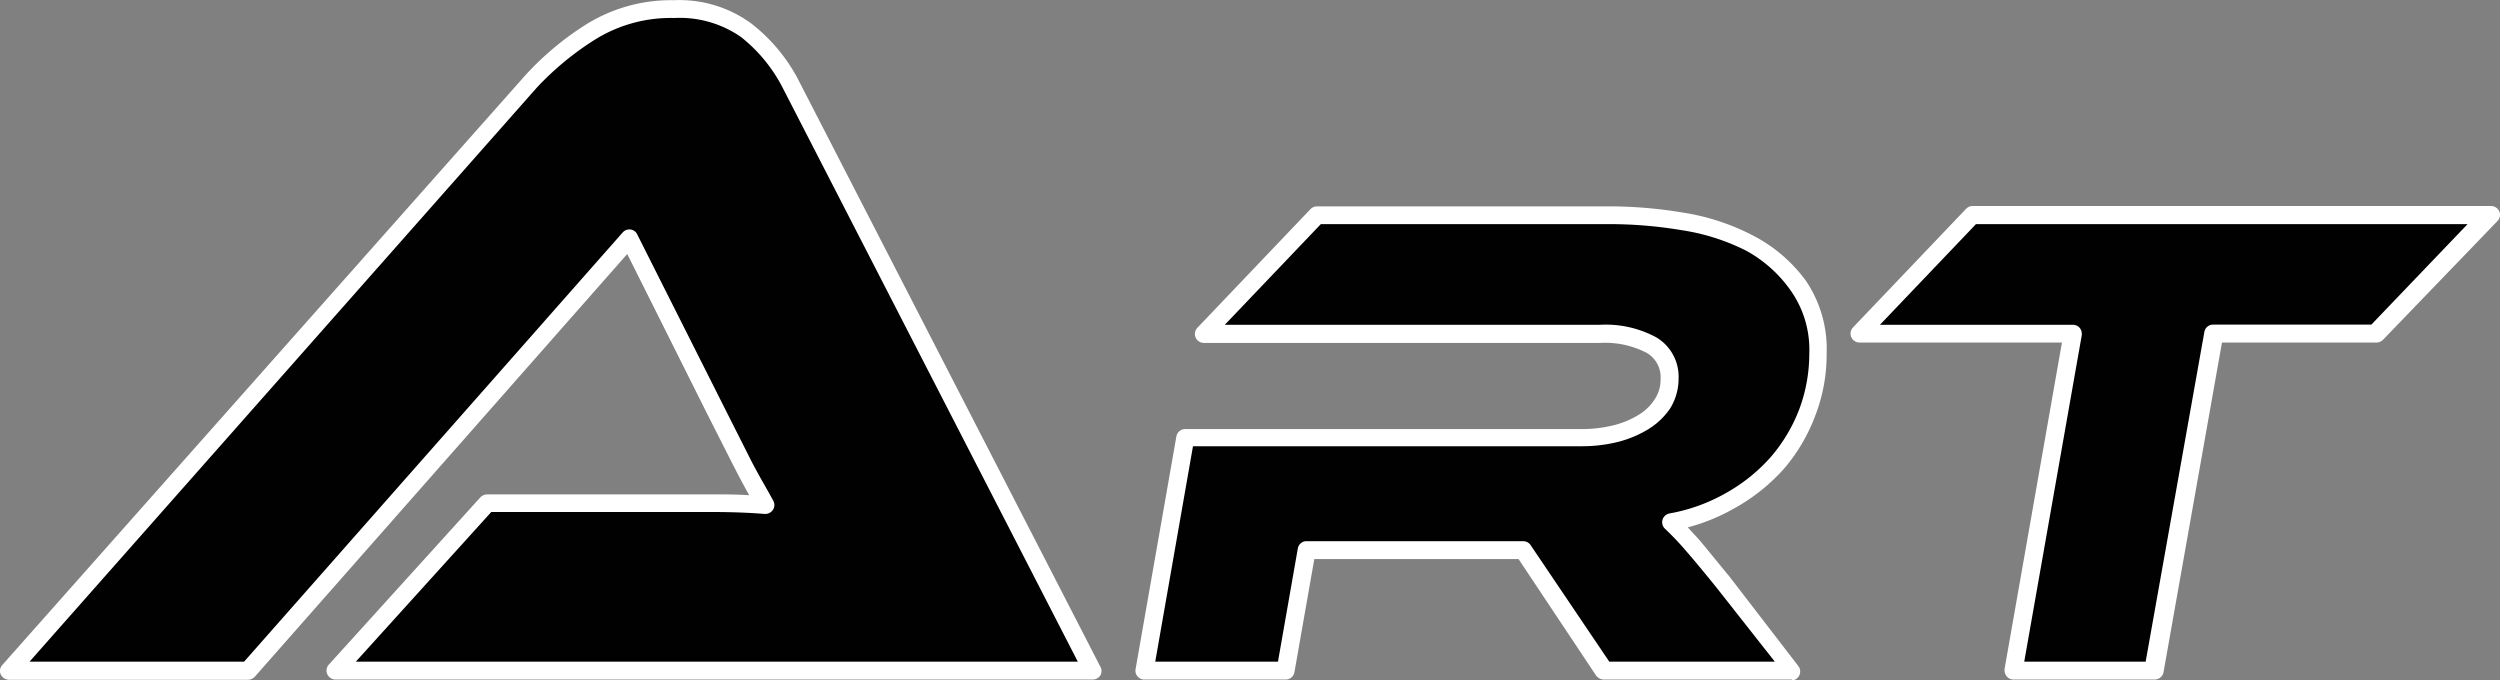
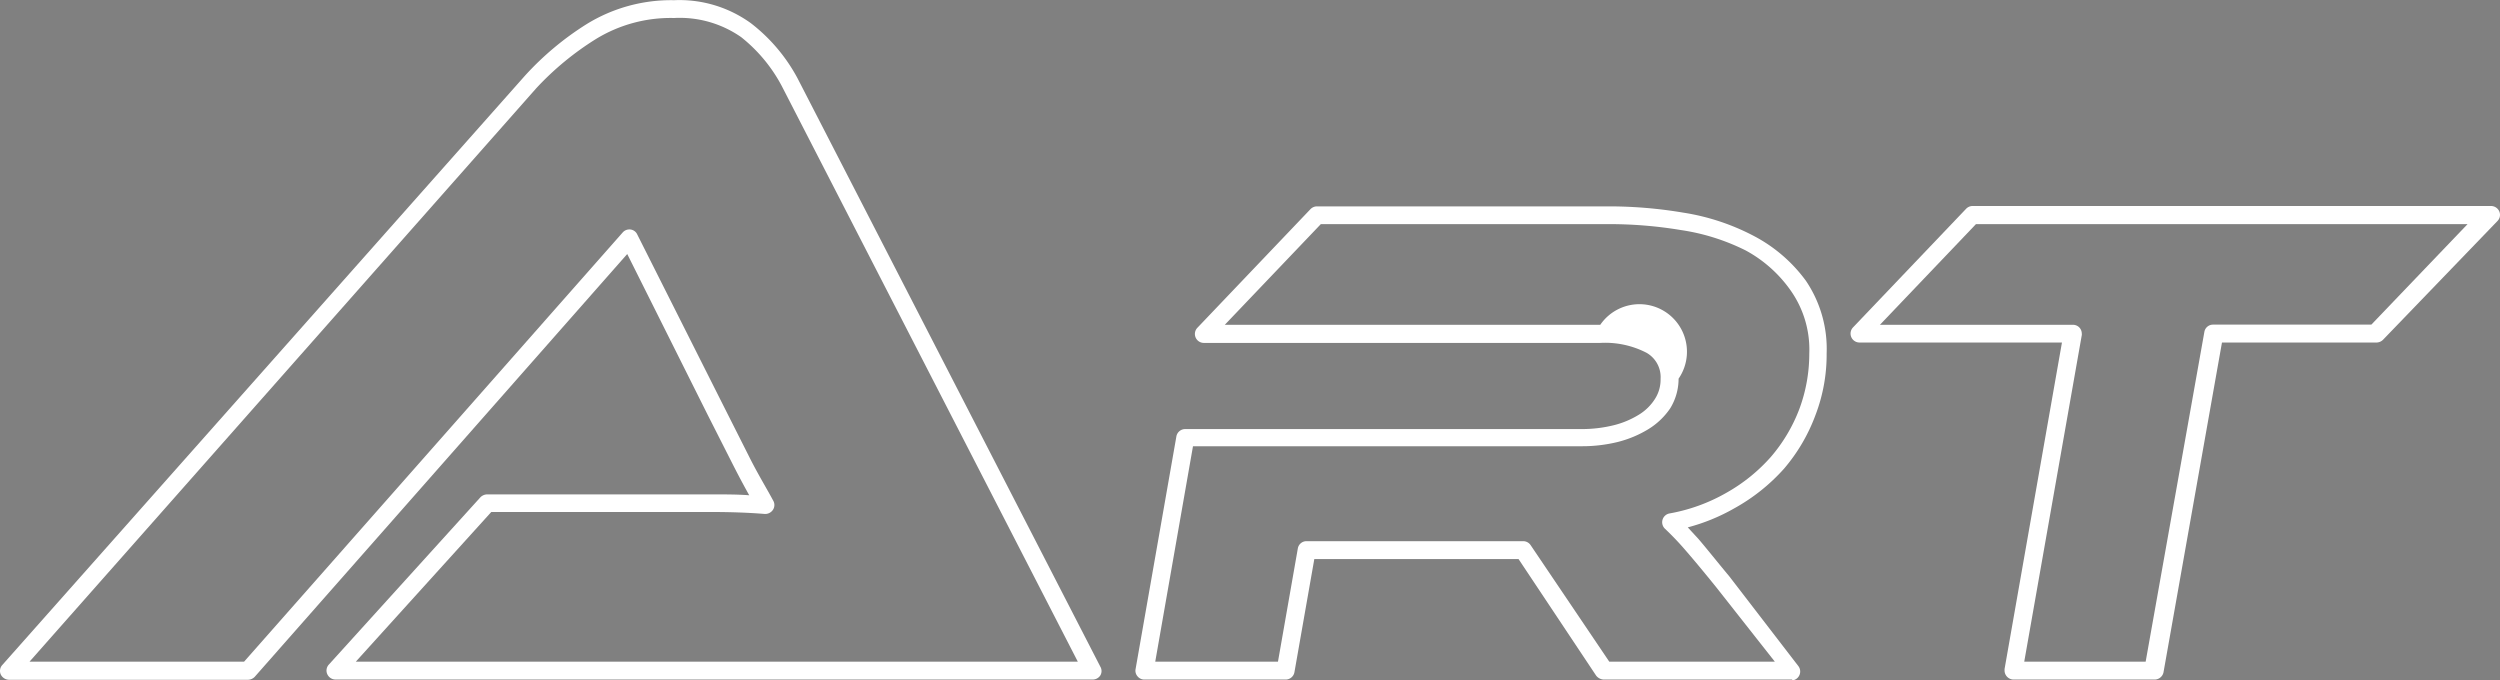
<svg xmlns="http://www.w3.org/2000/svg" id="ART_Logo" data-name="ART Logo" width="89.425" height="24.34" viewBox="0 0 89.425 24.34">
  <rect x="0" y="0" width="89.425" height="24.34" fill="#808080" stroke="none" />
  <g id="Layer_1-2" data-name="Layer 1-2">
-     <path id="Path_1769" data-name="Path 1769" d="M12.2,24.17l5.43-5.986h8a16.431,16.431,0,0,1,1.919.07c-.256-.416-.55-.947-.87-1.586s-.64-1.234-.908-1.791L22.707,8.718,9.065,24.17H.54L19.19,3.116A10.508,10.508,0,0,1,21.3,1.306a5.334,5.334,0,0,1,3.006-.8,4.087,4.087,0,0,1,2.6.748,5.794,5.794,0,0,1,1.548,1.861L39.272,24.17Z" transform="translate(-0.194 -0.176)" fill="#010101" />
    <path id="Path_1770" data-name="Path 1770" d="M39.077,24.3H12a.326.326,0,0,1-.294-.192.313.313,0,0,1,.058-.345l5.423-5.986a.352.352,0,0,1,.243-.1h8c.492,0,.953,0,1.369.032-.179-.32-.371-.678-.576-1.081l-.908-1.791L22.435,9.079,9.113,24.2a.345.345,0,0,1-.243.109H.345a.339.339,0,0,1-.32-.192.313.313,0,0,1,.058-.339L18.758,2.722A10.559,10.559,0,0,1,20.984.855,5.756,5.756,0,0,1,24.111,0a4.355,4.355,0,0,1,2.75.825,6.14,6.14,0,0,1,1.663,1.963L39.358,23.84a.307.307,0,0,1,0,.313A.326.326,0,0,1,39.077,24.3Zm-26.35-.64H38.552L27.968,3.08a5.539,5.539,0,0,0-1.458-1.759,3.837,3.837,0,0,0-2.4-.684,5.116,5.116,0,0,0-2.788.748,10.431,10.431,0,0,0-2.136,1.759L1.055,23.661H8.73l13.54-15.35a.32.32,0,0,1,.281-.109.307.307,0,0,1,.243.179l3.1,6.159.9,1.784c.32.64.64,1.158.857,1.567a.313.313,0,0,1,0,.333.333.333,0,0,1-.3.153c-.544-.045-1.19-.07-1.919-.07h-7.86Z" transform="translate(0.001 0.007)" fill="#fff" />
-     <path id="Path_1771" data-name="Path 1771" d="M87.178,28.315H80.43L77.552,24h-7.8l-.7,4.311H64L65.458,20H79.65a4.809,4.809,0,0,0,1.209-.147,3.492,3.492,0,0,0,1-.409,2.194,2.194,0,0,0,.691-.672,1.58,1.58,0,0,0,.256-.889,1.317,1.317,0,0,0-.64-1.209,3.46,3.46,0,0,0-1.823-.4H66.13L70.172,12H80.629a15.349,15.349,0,0,1,2.6.217,7.636,7.636,0,0,1,2.411.793,5,5,0,0,1,1.784,1.548,4.036,4.036,0,0,1,.684,2.411,5.89,5.89,0,0,1-1.452,3.895,6.4,6.4,0,0,1-1.669,1.369,6.9,6.9,0,0,1-2.143.78,10.091,10.091,0,0,1,.767.8c.281.326.64.774,1.106,1.343Z" transform="translate(-23.067 -4.321)" fill="#010101" />
-     <path id="Path_1772" data-name="Path 1772" d="M87,28.463H80.25a.365.365,0,0,1-.269-.141l-2.776-4.17H69.9l-.71,4.042a.32.32,0,0,1-.313.269H63.82a.313.313,0,0,1-.243-.115.307.307,0,0,1-.07-.262l1.458-8.314a.32.32,0,0,1,.313-.269H79.47a4.752,4.752,0,0,0,1.126-.134,3.14,3.14,0,0,0,.908-.377,1.772,1.772,0,0,0,.582-.569,1.279,1.279,0,0,0,.2-.716,1,1,0,0,0-.505-.934,3.23,3.23,0,0,0-1.656-.352H65.95a.32.32,0,0,1-.23-.544l4.042-4.24a.326.326,0,0,1,.23-.1H80.449a15.99,15.99,0,0,1,2.648.224,8.084,8.084,0,0,1,2.507.825,5.424,5.424,0,0,1,1.88,1.612,4.349,4.349,0,0,1,.742,2.6,6.05,6.05,0,0,1-.4,2.206A6.312,6.312,0,0,1,86.7,20.922a6.773,6.773,0,0,1-1.772,1.413,6.9,6.9,0,0,1-1.669.684l.377.409c.281.326.64.78,1.113,1.349l2.462,3.2a.32.32,0,0,1-.051.448.326.326,0,0,1-.2.07Zm-6.549-.64h5.922l-2.085-2.648c-.448-.556-.819-1-1.1-1.324a10.234,10.234,0,0,0-.742-.78.32.32,0,0,1,.16-.55,6.312,6.312,0,0,0,2.04-.742A6.121,6.121,0,0,0,86.23,20.5a5.756,5.756,0,0,0,1.017-1.708,5.667,5.667,0,0,0,.358-1.983,3.671,3.671,0,0,0-.64-2.226,4.7,4.7,0,0,0-1.637-1.471,7.675,7.675,0,0,0-2.322-.729,15.574,15.574,0,0,0-2.558-.211H70.133l-3.434,3.6H80.129a3.8,3.8,0,0,1,2,.448A1.637,1.637,0,0,1,82.93,17.7a2.021,2.021,0,0,1-.3,1.062,2.558,2.558,0,0,1-.787.748,3.959,3.959,0,0,1-1.087.454,5.347,5.347,0,0,1-1.279.153H65.56L64.21,27.823H68.6l.71-4.048a.313.313,0,0,1,.313-.262h7.745a.32.32,0,0,1,.269.141Z" transform="translate(-22.887 -4.155)" fill="#fff" />
-     <path id="Path_1773" data-name="Path 1773" d="M126.513,12l-4.042,4.24h-5.8l-2.143,12.075h-5.04L111.6,16.259H103.93L108,12Z" transform="translate(-37.46 -4.321)" fill="#010101" />
+     <path id="Path_1772" data-name="Path 1772" d="M87,28.463H80.25a.365.365,0,0,1-.269-.141l-2.776-4.17H69.9l-.71,4.042a.32.32,0,0,1-.313.269H63.82a.313.313,0,0,1-.243-.115.307.307,0,0,1-.07-.262l1.458-8.314a.32.32,0,0,1,.313-.269H79.47a4.752,4.752,0,0,0,1.126-.134,3.14,3.14,0,0,0,.908-.377,1.772,1.772,0,0,0,.582-.569,1.279,1.279,0,0,0,.2-.716,1,1,0,0,0-.505-.934,3.23,3.23,0,0,0-1.656-.352H65.95a.32.32,0,0,1-.23-.544l4.042-4.24a.326.326,0,0,1,.23-.1H80.449a15.99,15.99,0,0,1,2.648.224,8.084,8.084,0,0,1,2.507.825,5.424,5.424,0,0,1,1.88,1.612,4.349,4.349,0,0,1,.742,2.6,6.05,6.05,0,0,1-.4,2.206A6.312,6.312,0,0,1,86.7,20.922a6.773,6.773,0,0,1-1.772,1.413,6.9,6.9,0,0,1-1.669.684l.377.409c.281.326.64.78,1.113,1.349l2.462,3.2a.32.32,0,0,1-.051.448.326.326,0,0,1-.2.07Zm-6.549-.64h5.922l-2.085-2.648c-.448-.556-.819-1-1.1-1.324a10.234,10.234,0,0,0-.742-.78.32.32,0,0,1,.16-.55,6.312,6.312,0,0,0,2.04-.742A6.121,6.121,0,0,0,86.23,20.5a5.756,5.756,0,0,0,1.017-1.708,5.667,5.667,0,0,0,.358-1.983,3.671,3.671,0,0,0-.64-2.226,4.7,4.7,0,0,0-1.637-1.471,7.675,7.675,0,0,0-2.322-.729,15.574,15.574,0,0,0-2.558-.211H70.133l-3.434,3.6H80.129A1.637,1.637,0,0,1,82.93,17.7a2.021,2.021,0,0,1-.3,1.062,2.558,2.558,0,0,1-.787.748,3.959,3.959,0,0,1-1.087.454,5.347,5.347,0,0,1-1.279.153H65.56L64.21,27.823H68.6l.71-4.048a.313.313,0,0,1,.313-.262h7.745a.32.32,0,0,1,.269.141Z" transform="translate(-22.887 -4.155)" fill="#fff" />
    <path id="Path_1774" data-name="Path 1774" d="M114.372,28.456h-5.04a.326.326,0,0,1-.326-.313v-.064L111.059,16.4h-7.24a.32.32,0,0,1-.23-.544l4.042-4.24a.326.326,0,0,1,.23-.1h18.547a.326.326,0,0,1,.294.192.313.313,0,0,1-.064.345L122.545,16.3a.333.333,0,0,1-.23.1h-5.532L114.691,28.2a.326.326,0,0,1-.32.256Zm-4.662-.64h4.343l2.1-11.794a.313.313,0,0,1,.313-.262h5.66l3.441-3.594H107.982l-3.434,3.6h6.9a.313.313,0,0,1,.32.307.218.218,0,0,1,0,.064Z" transform="translate(-37.303 -4.148)" fill="#fff" />
  </g>
</svg>